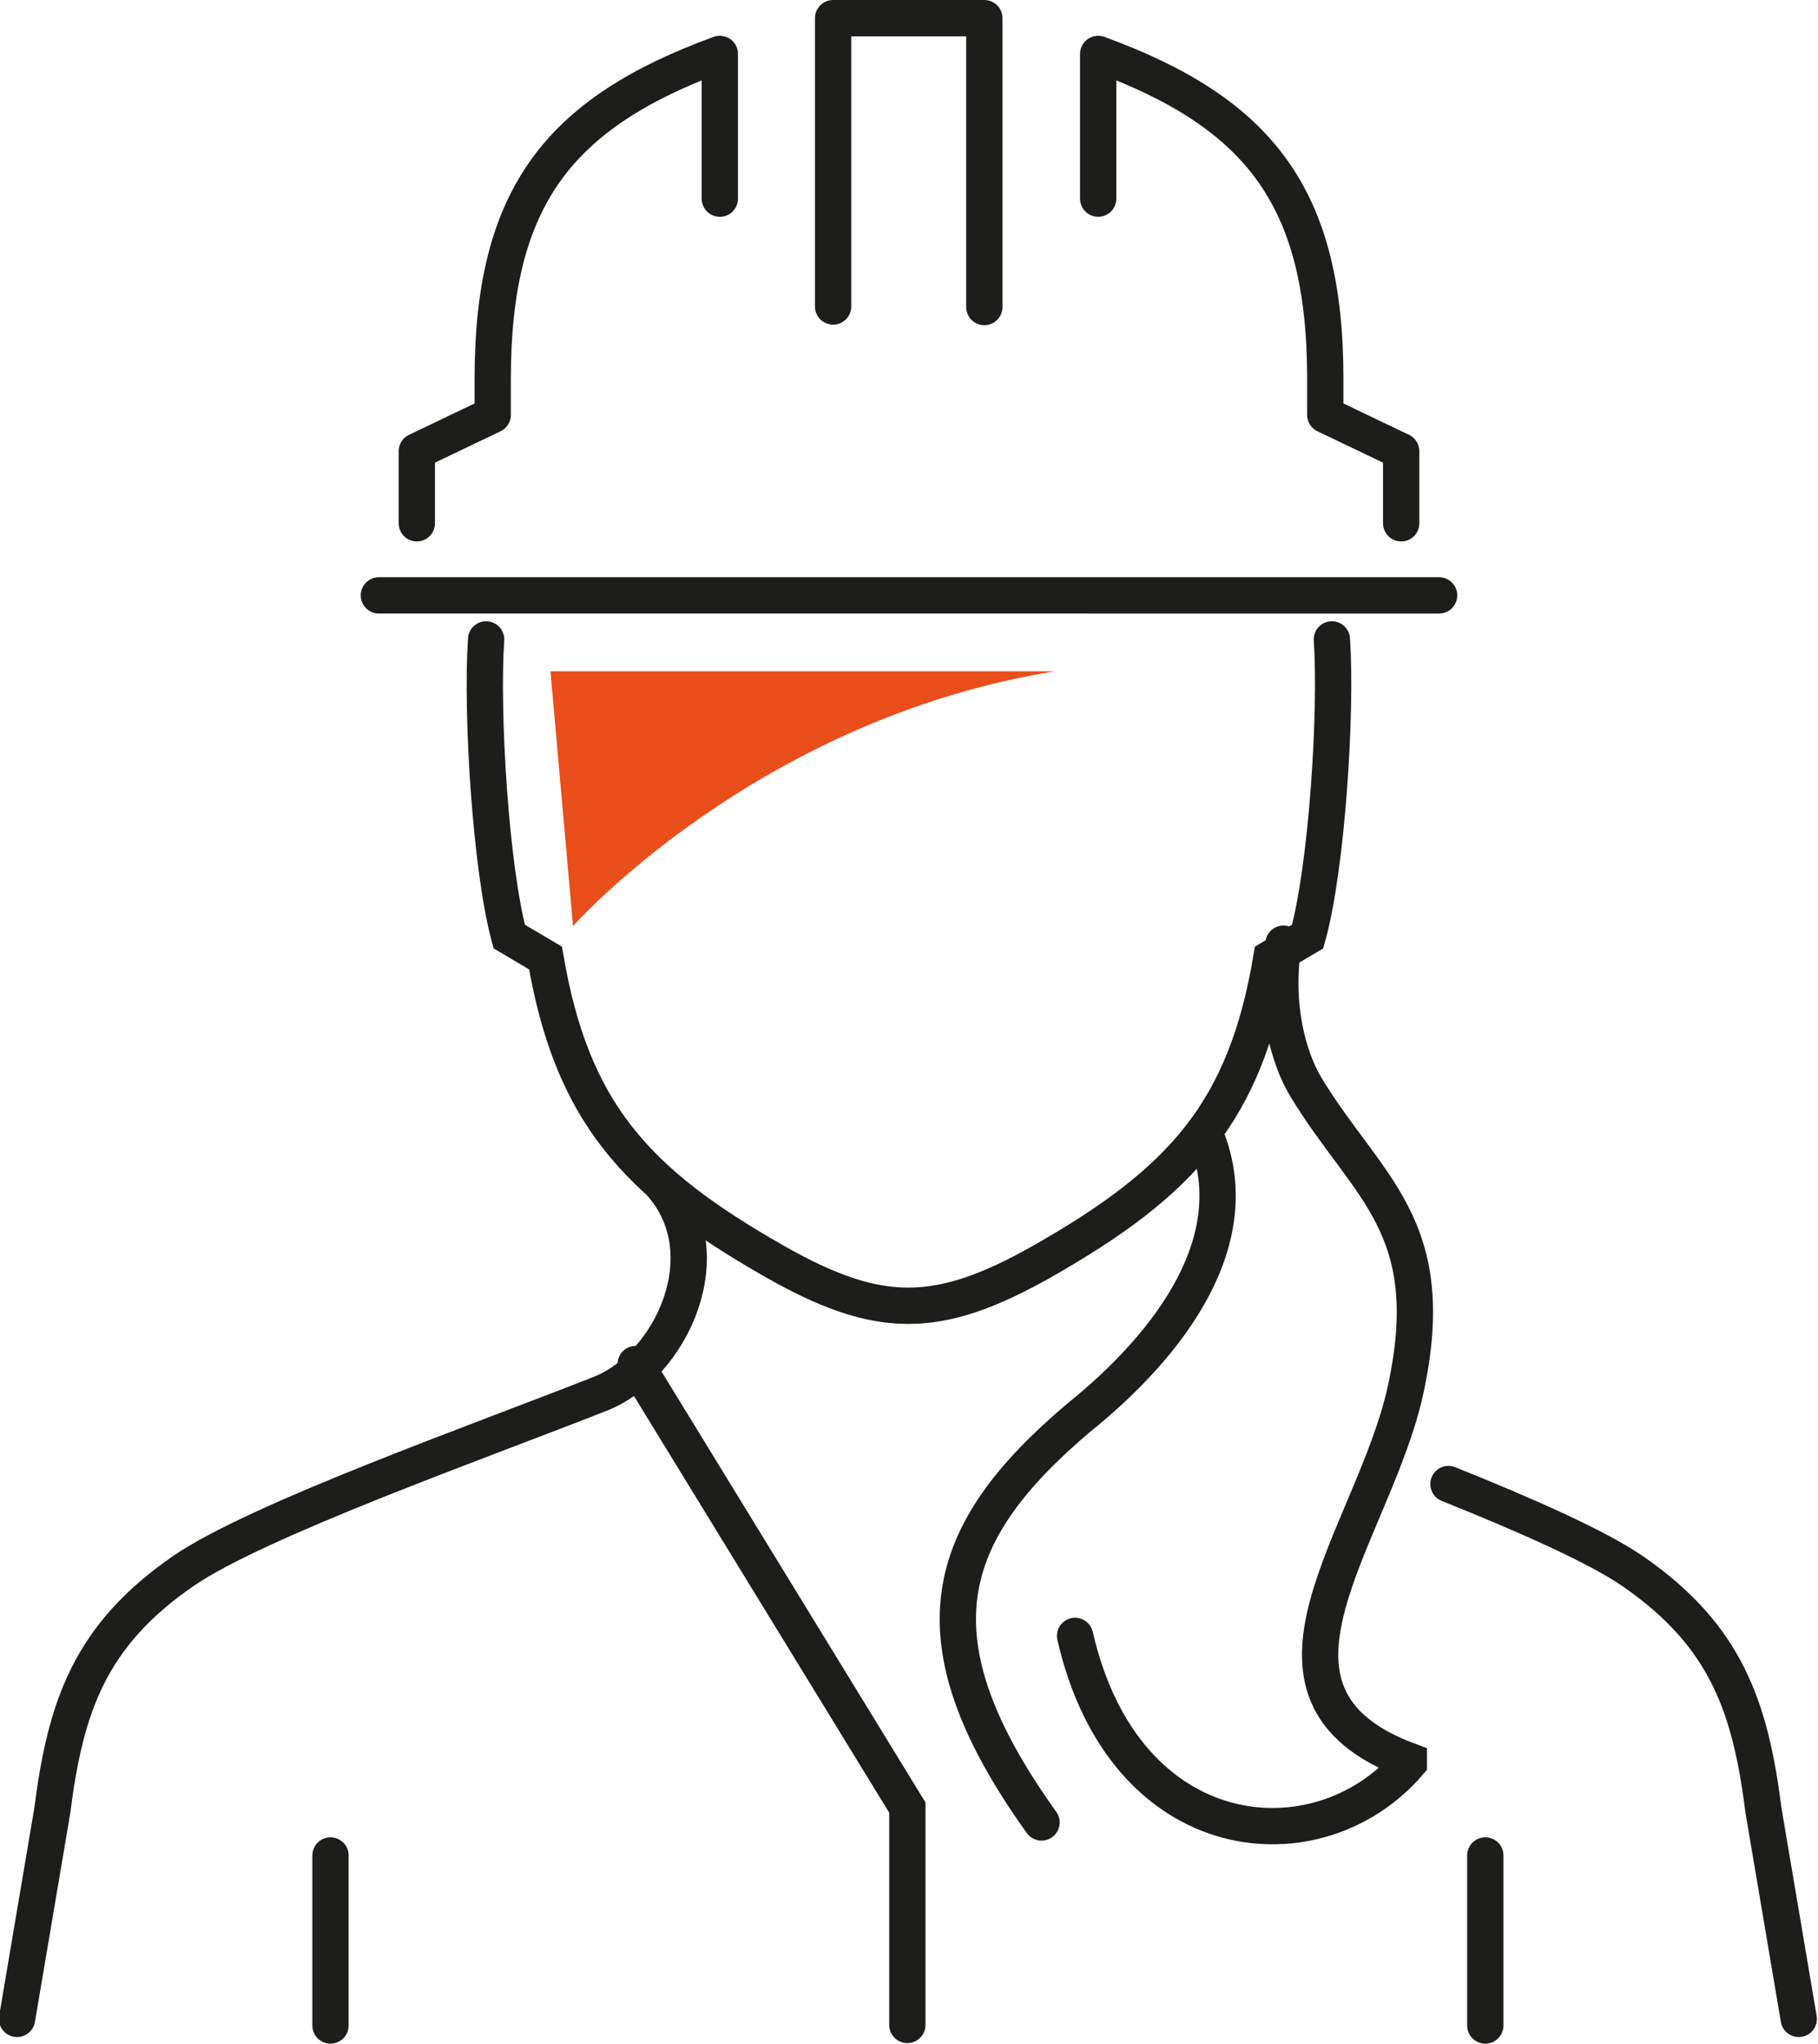
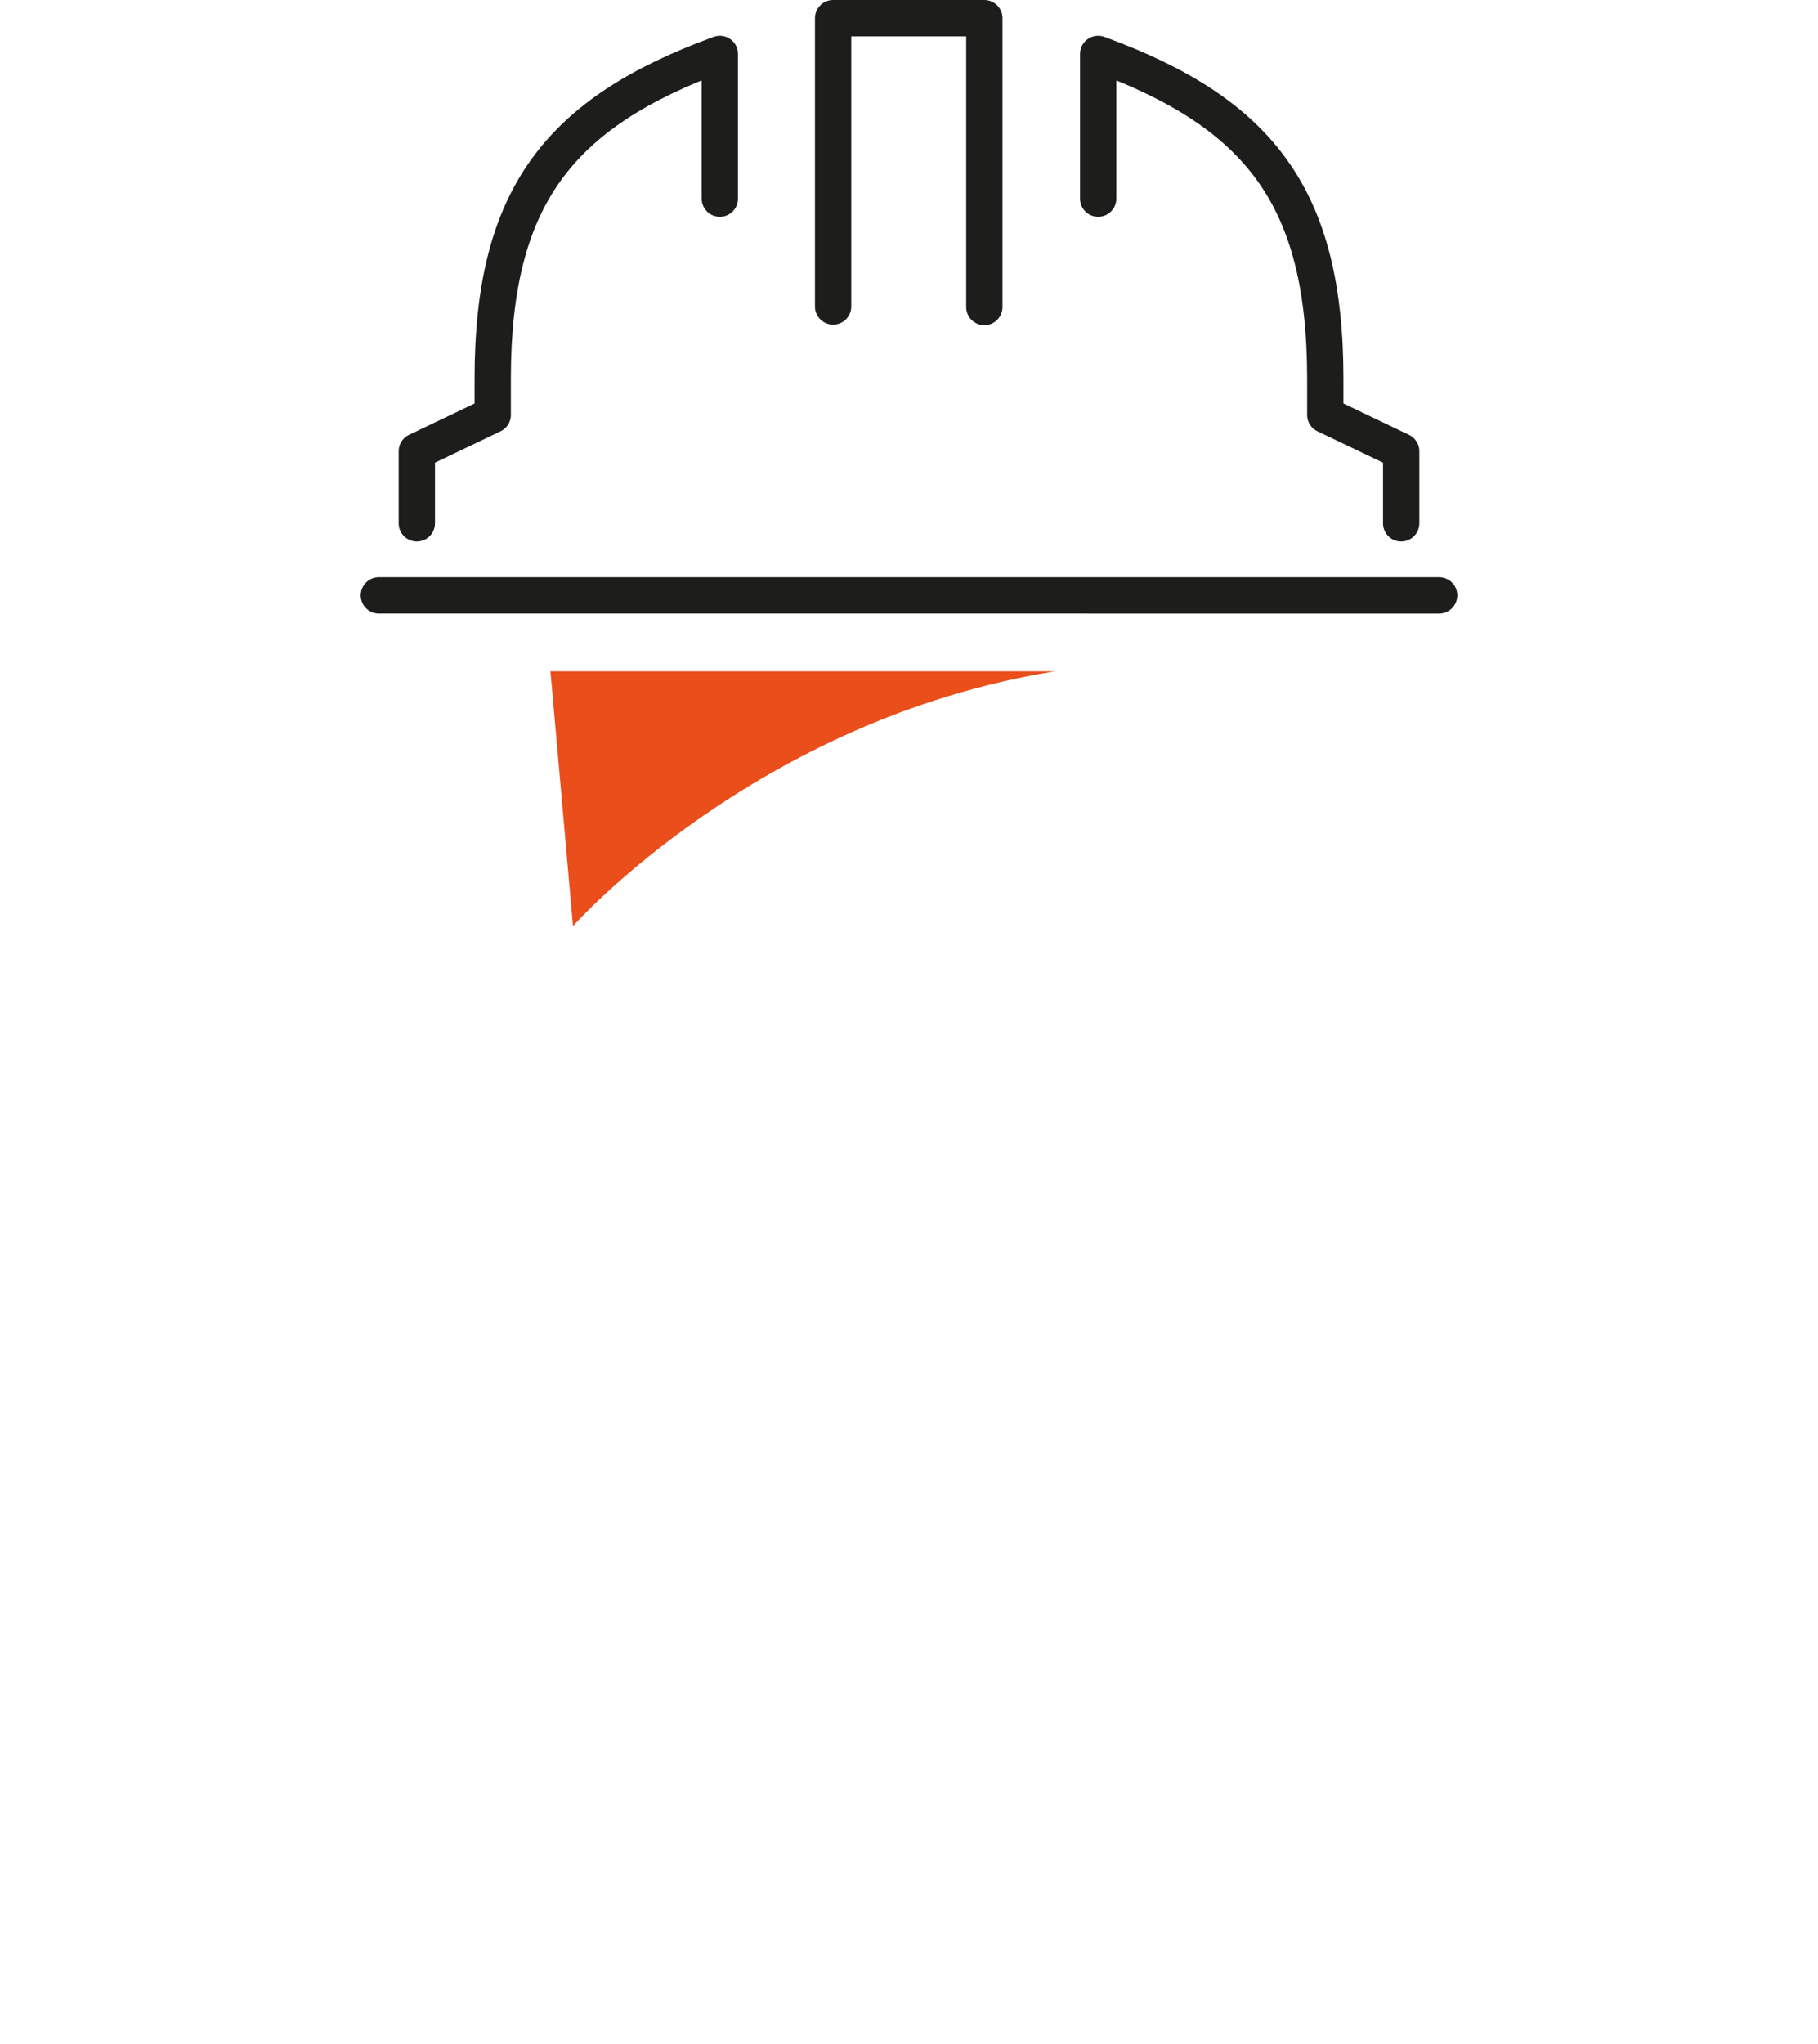
<svg xmlns="http://www.w3.org/2000/svg" id="a" width="33.06" height="37.14" viewBox="0 0 33.06 37.14">
  <defs>
    <clipPath id="b">
      <rect width="33.06" height="37.14" style="fill:none;" />
    </clipPath>
  </defs>
  <g style="clip-path:url(#b);">
    <path d="m19.97,3.61V.98c2.93,1.07,4.13,2.6,4.13,5.9v.66l1.38.66v1.31M13.09,3.61V.98c-2.93,1.07-4.13,2.6-4.13,5.9v.66l-1.38.66v1.31m18.59,1.31H6.89m8.26-5.25V.33h2.75v5.25" style="fill:none; stroke:#1d1d1b; stroke-linecap:round; stroke-linejoin:round; stroke-width:.66px;" />
    <path d="m19.18,12.2h-9.17l.41,4.63s3.32-3.75,8.76-4.63" style="fill:#e94e1b;" />
-     <path d="m23.34,17.15c-.18,1.12.09,2.08.41,2.61,1.11,1.83,2.46,2.51,1.81,5.5-.58,2.65-3.22,5.52.06,6.74v.04c-1.65,1.92-5.17,1.61-6.07-2.31m2.35-9.15c.83,1.92-.61,3.84-2.29,5.19-2.47,2.09-3.07,4-.67,7.35M8.84,11.62c-.09,1.32.08,4.14.42,5.4l.66.39c.48,2.8,1.63,4.07,4.16,5.51,1.9,1.08,2.97,1.08,4.88,0,2.53-1.44,3.69-2.71,4.16-5.51l.66-.39c.35-1.26.53-4.08.44-5.4m2.79,25.19v-3.09m-21,3.09v-3.09m-5.7,2.97l.64-3.78c.24-1.89.68-3.18,2.37-4.35,1.34-.93,5.42-2.37,7.62-3.24,1.27-.52,2.22-2.55,1.06-3.83m20.71,15.2l-.64-3.78c-.24-1.89-.68-3.18-2.37-4.35-.65-.45-1.94-1.02-3.36-1.59m-14.78-2.18l4.94,8.06v3.95" style="fill:none; stroke:#1d1d1b; stroke-linecap:round; stroke-miterlimit:2.61; stroke-width:.66px;" />
  </g>
</svg>